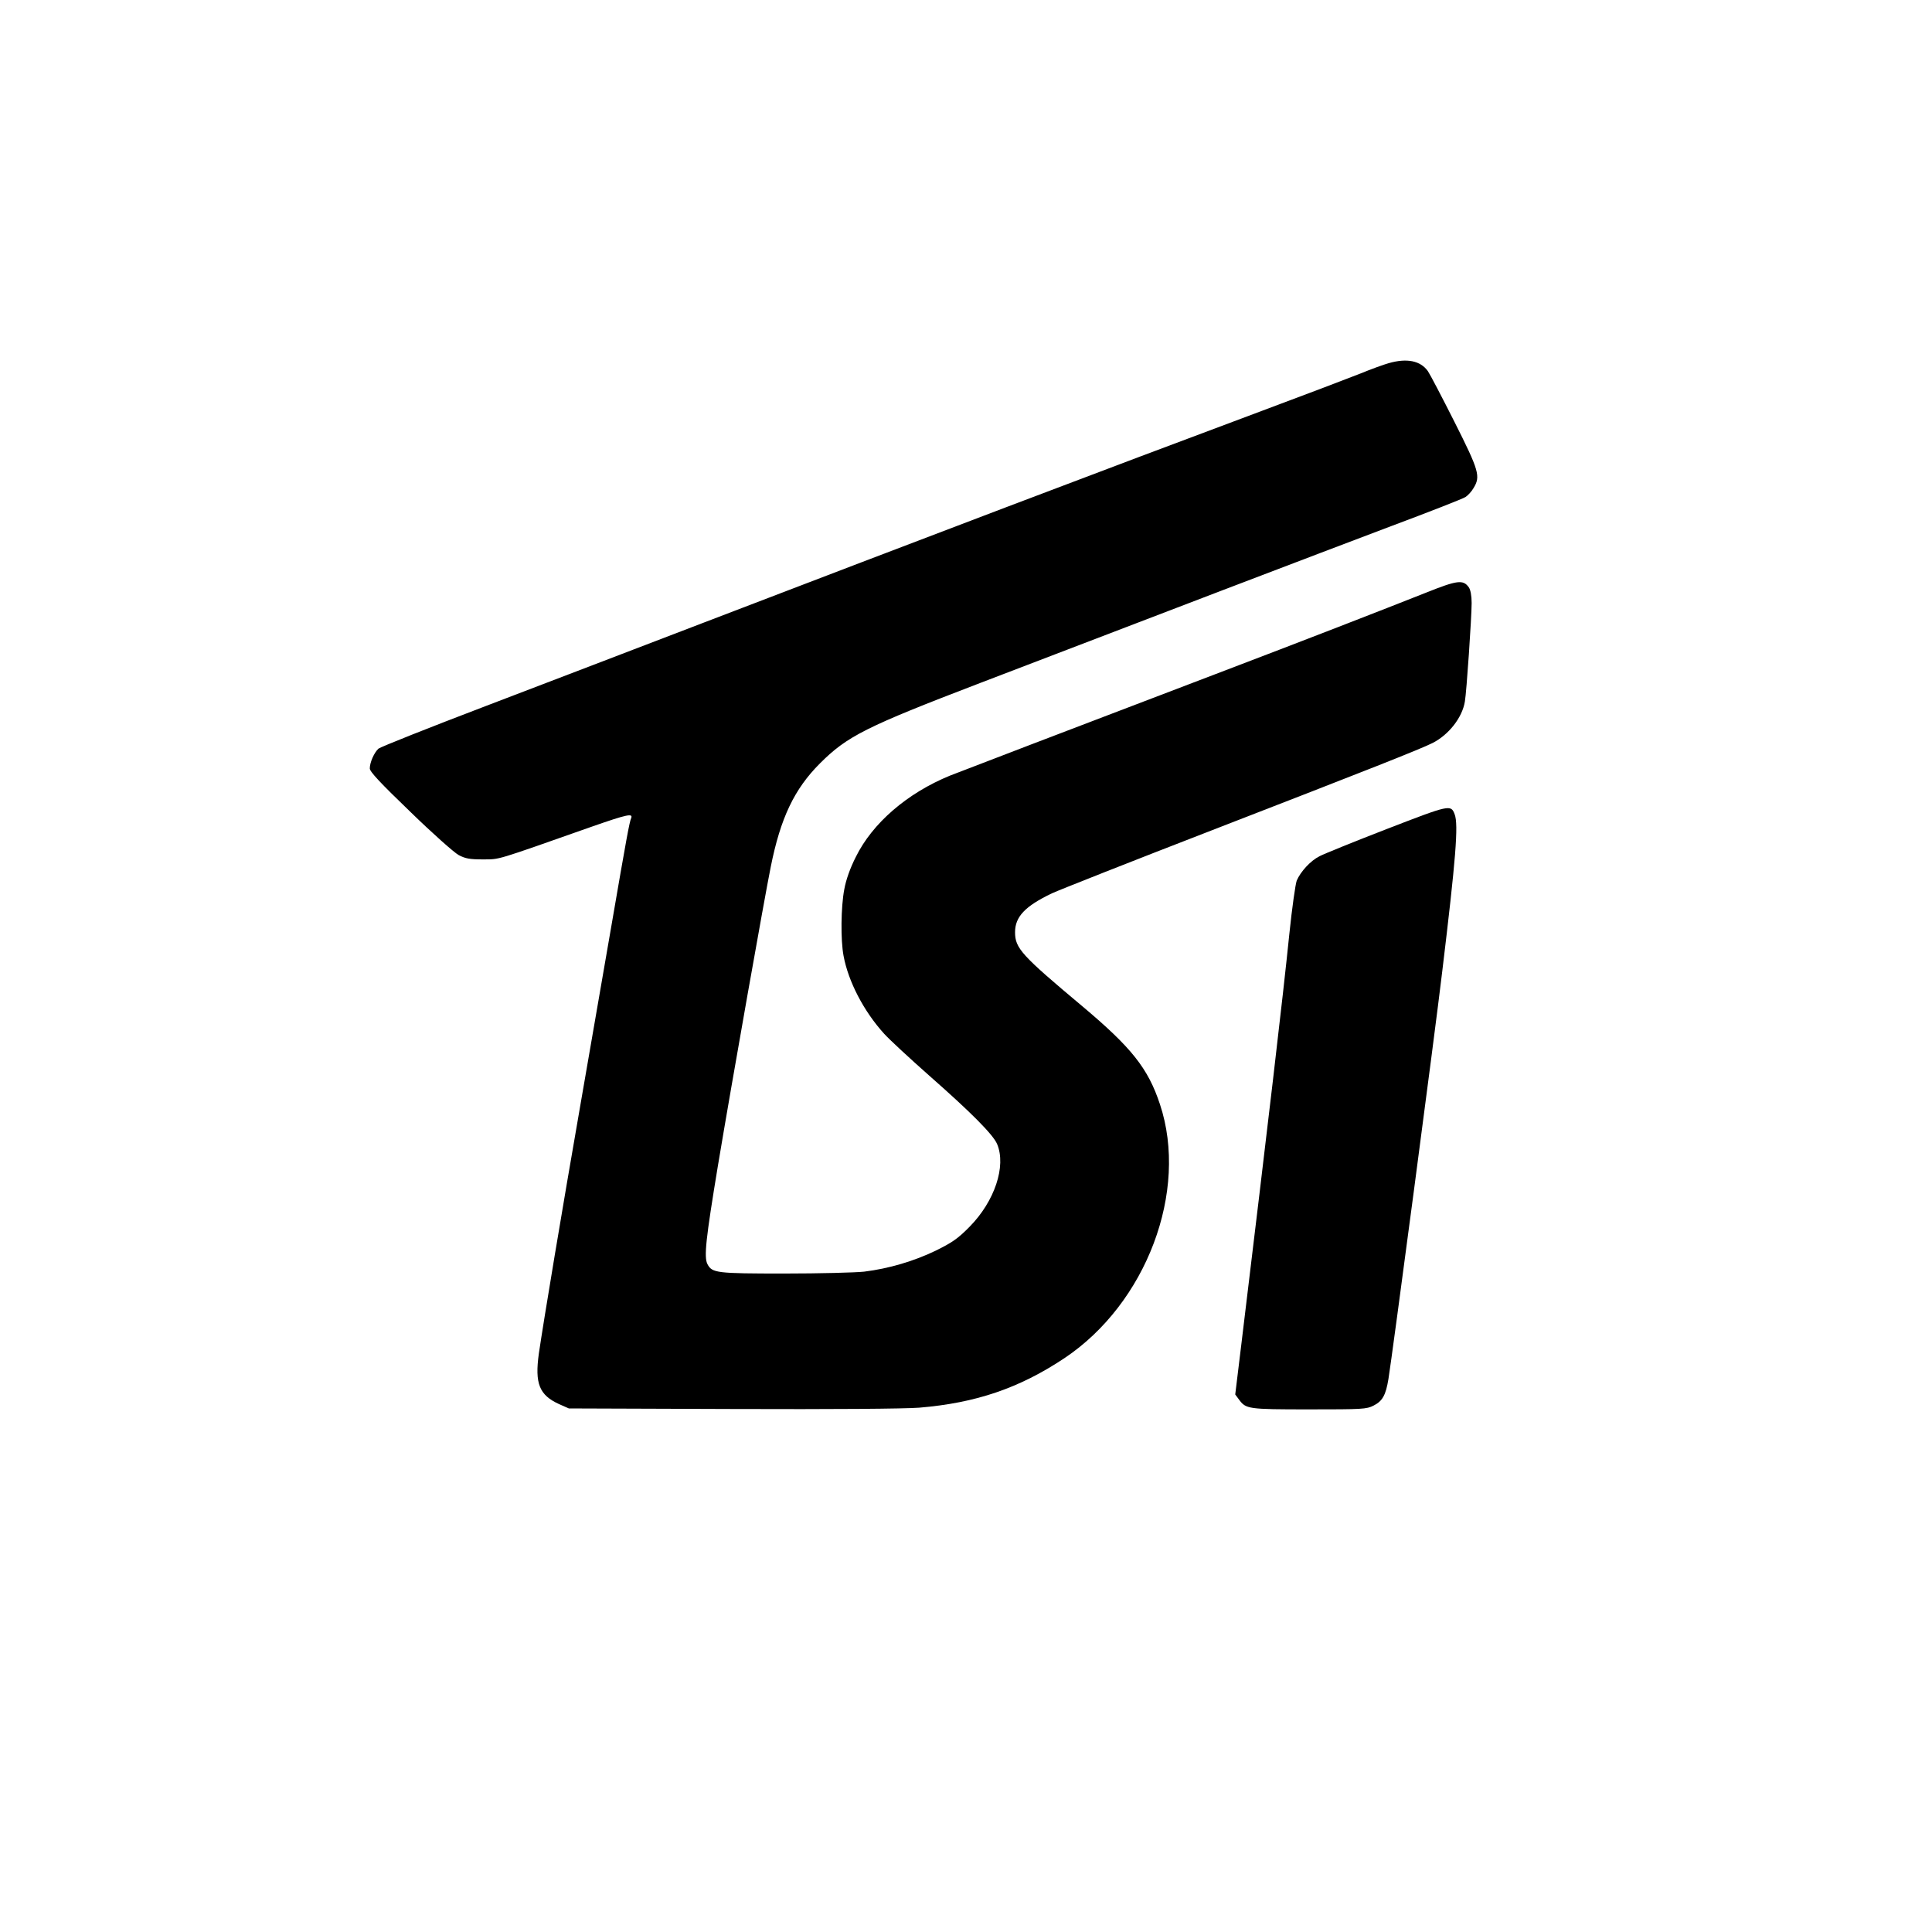
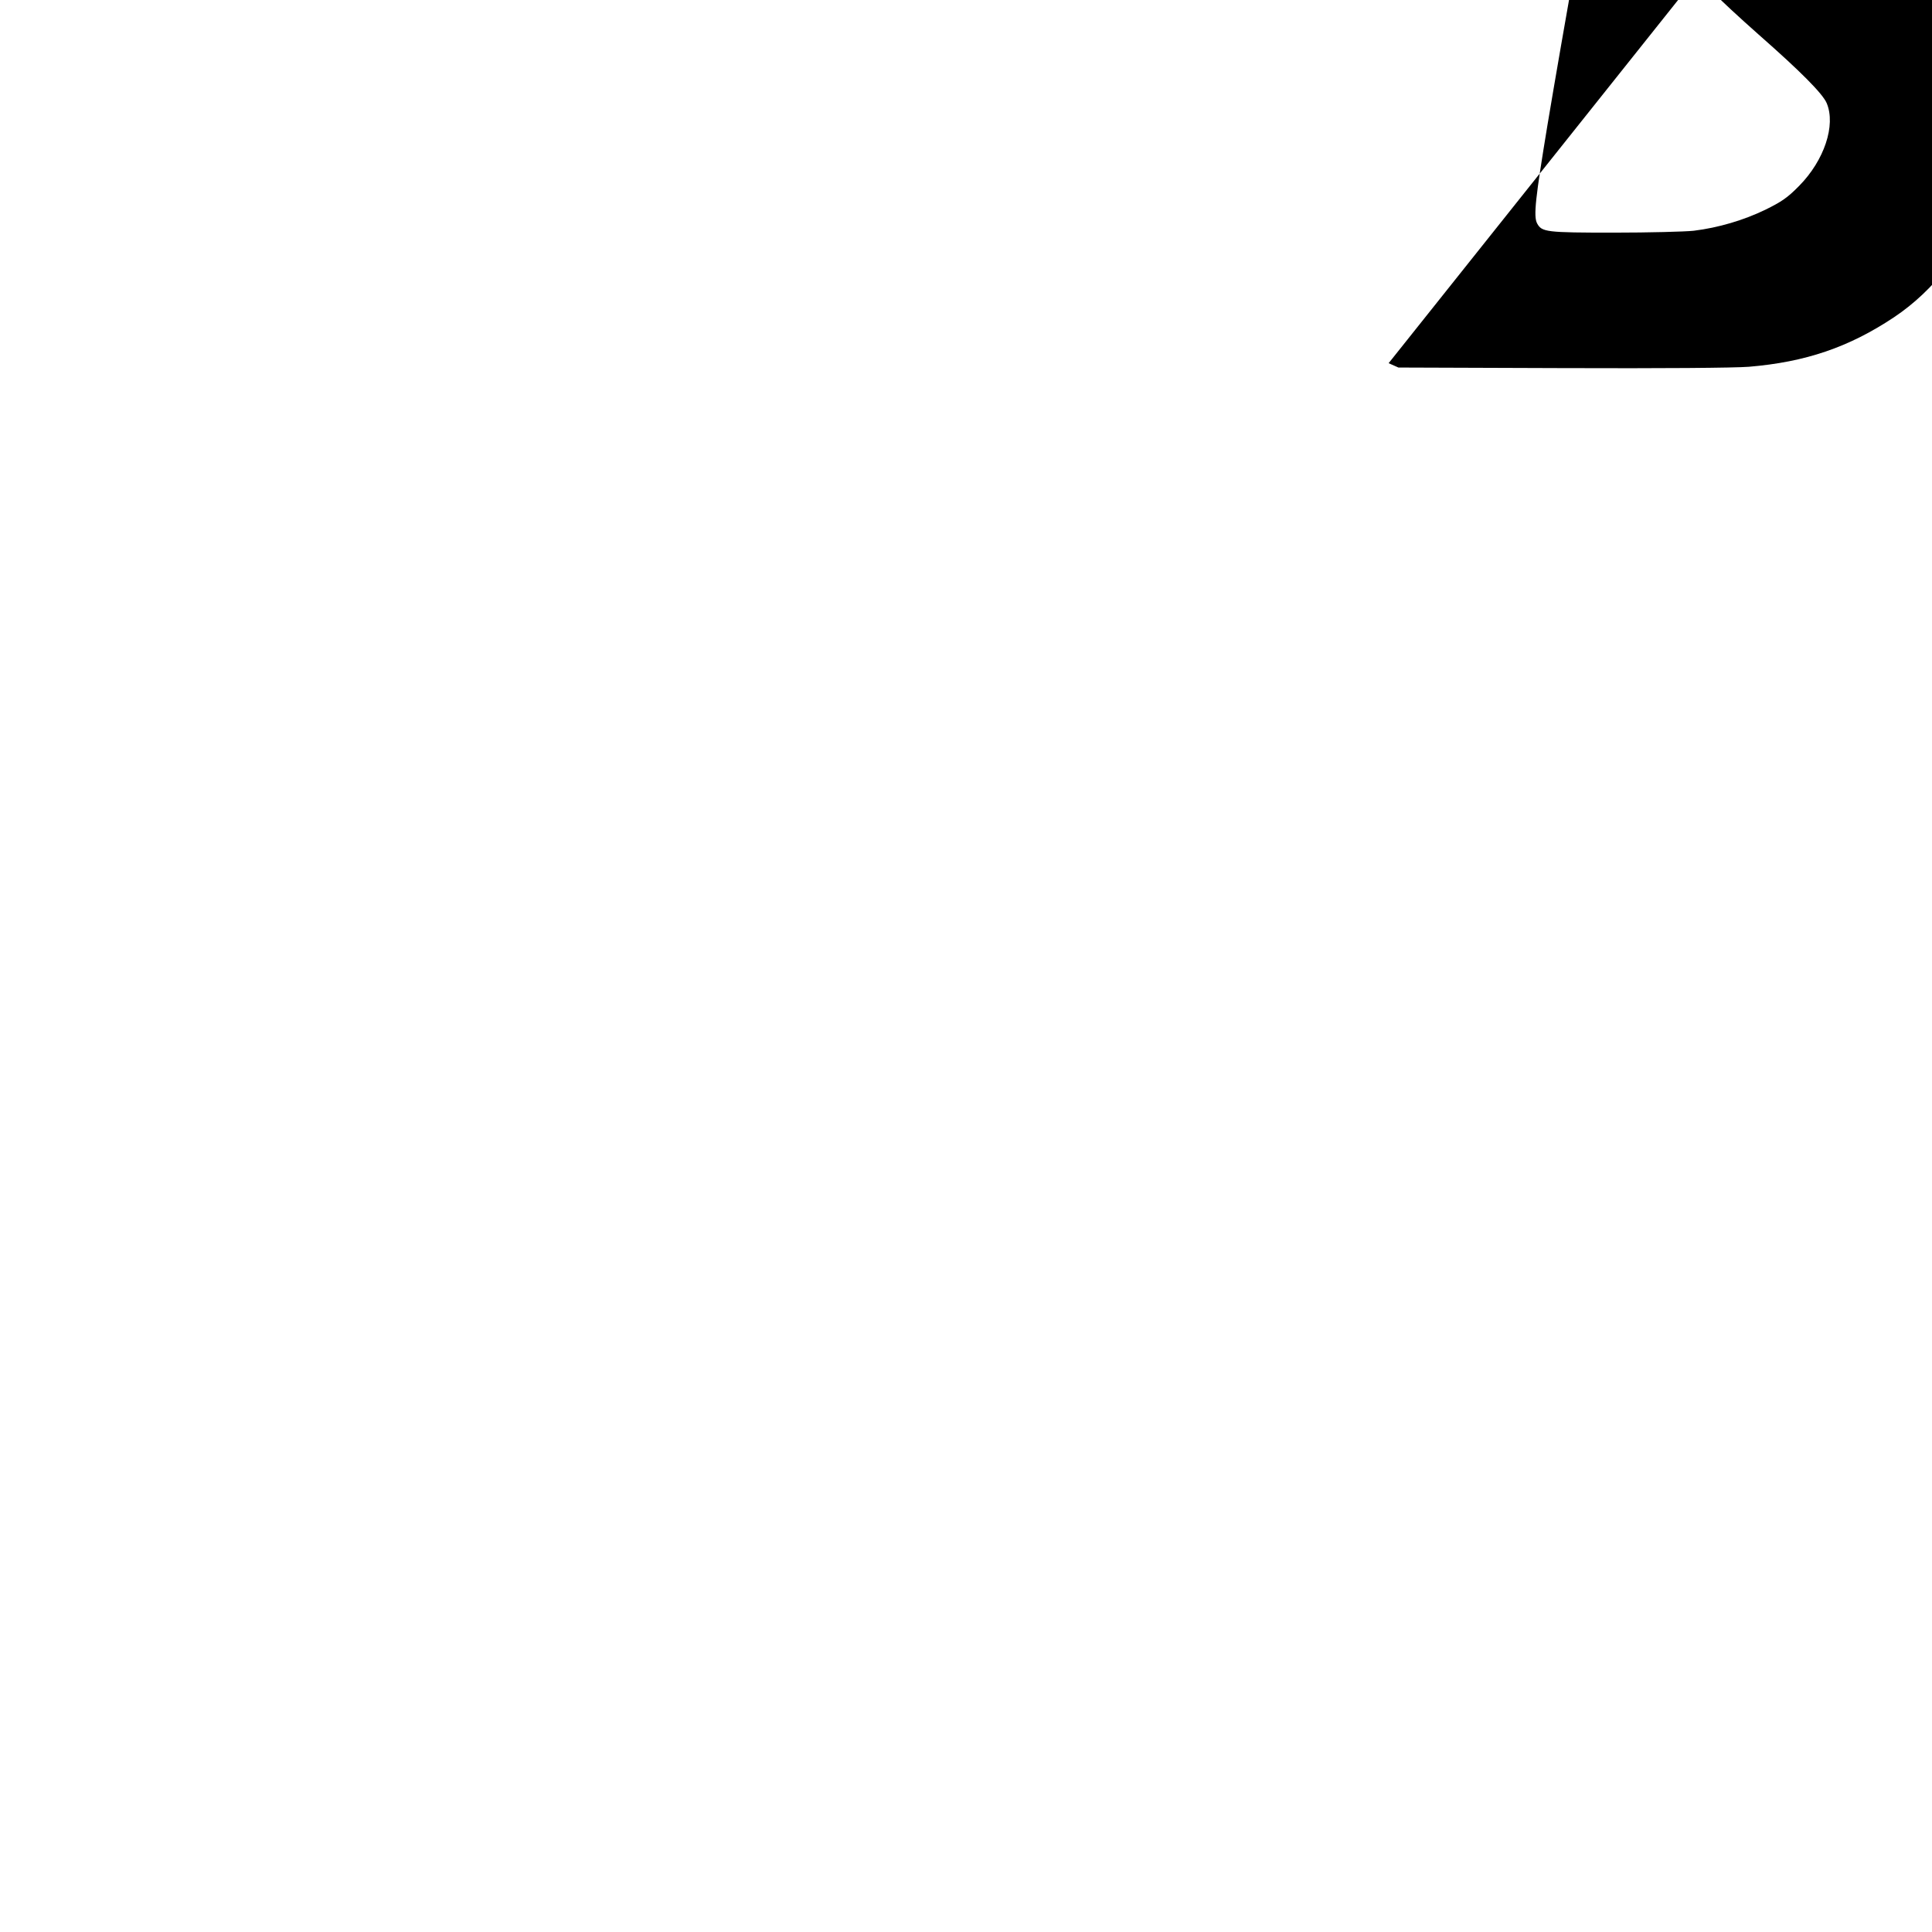
<svg xmlns="http://www.w3.org/2000/svg" version="1.0" width="1024pt" height="1024pt" viewBox="0 0 1024 1024" preserveAspectRatio="xMidYMid meet">
  <g transform="translate(0,1024) scale(0.1,-0.1)" fill="#000000" stroke="none">
-     <path d="M7360 8315 c-25 -7 -92 -31 -150 -55 -58 -23 -292 -112 -520 -197 -849 -317 -1788 -674 -2960 -1123 -333 -128 -852 -326 -1155 -442 -302 -115 -558 -217 -569 -226 -23 -21 -46 -73 -46 -105 0 -17 55 -76 214 -229 117 -114 233 -217 257 -230 36 -19 59 -23 129 -23 92 1 53 -11 578 174 186 65 219 72 207 44 -9 -21 -24 -102 -105 -573 -34 -195 -106 -614 -161 -930 -101 -580 -196 -1151 -223 -1334 -22 -159 2 -220 107 -268 l52 -23 865 -3 c538 -2 913 1 992 7 300 25 530 103 769 262 435 290 660 886 507 1346 -63 191 -151 301 -413 521 -321 269 -355 306 -355 391 0 82 53 138 195 206 39 18 421 169 850 335 821 318 1105 430 1168 462 85 43 157 134 171 219 9 49 36 450 36 523 0 39 -6 70 -15 83 -30 42 -61 38 -226 -28 -232 -92 -646 -253 -1114 -431 -762 -290 -1359 -519 -1410 -539 -227 -93 -411 -252 -499 -431 -30 -59 -52 -121 -61 -171 -18 -93 -20 -269 -4 -353 25 -136 107 -294 215 -413 27 -30 135 -130 239 -222 223 -196 339 -313 360 -363 49 -117 -13 -303 -146 -438 -63 -64 -93 -84 -180 -127 -114 -55 -248 -95 -379 -111 -46 -5 -237 -10 -423 -10 -360 0 -382 3 -407 49 -20 38 -9 134 55 522 78 467 246 1415 280 1584 52 260 125 413 261 549 144 144 243 194 849 426 889 341 1801 689 2180 832 203 76 380 145 393 154 12 8 32 29 42 47 38 62 30 91 -101 351 -67 133 -130 253 -141 269 -39 55 -111 70 -208 42z" />
-     <path d="M7350 5846 c-173 -67 -333 -132 -356 -144 -48 -24 -100 -81 -121 -129 -7 -19 -25 -145 -39 -281 -35 -344 -110 -982 -255 -2180 l-32 -263 20 -27 c37 -50 46 -52 371 -52 284 0 305 1 342 20 48 24 65 56 79 141 18 107 248 1844 285 2159 72 596 87 780 66 834 -20 53 -26 51 -360 -78z" />
+     <path d="M7360 8315 l52 -23 865 -3 c538 -2 913 1 992 7 300 25 530 103 769 262 435 290 660 886 507 1346 -63 191 -151 301 -413 521 -321 269 -355 306 -355 391 0 82 53 138 195 206 39 18 421 169 850 335 821 318 1105 430 1168 462 85 43 157 134 171 219 9 49 36 450 36 523 0 39 -6 70 -15 83 -30 42 -61 38 -226 -28 -232 -92 -646 -253 -1114 -431 -762 -290 -1359 -519 -1410 -539 -227 -93 -411 -252 -499 -431 -30 -59 -52 -121 -61 -171 -18 -93 -20 -269 -4 -353 25 -136 107 -294 215 -413 27 -30 135 -130 239 -222 223 -196 339 -313 360 -363 49 -117 -13 -303 -146 -438 -63 -64 -93 -84 -180 -127 -114 -55 -248 -95 -379 -111 -46 -5 -237 -10 -423 -10 -360 0 -382 3 -407 49 -20 38 -9 134 55 522 78 467 246 1415 280 1584 52 260 125 413 261 549 144 144 243 194 849 426 889 341 1801 689 2180 832 203 76 380 145 393 154 12 8 32 29 42 47 38 62 30 91 -101 351 -67 133 -130 253 -141 269 -39 55 -111 70 -208 42z" />
  </g>
</svg>